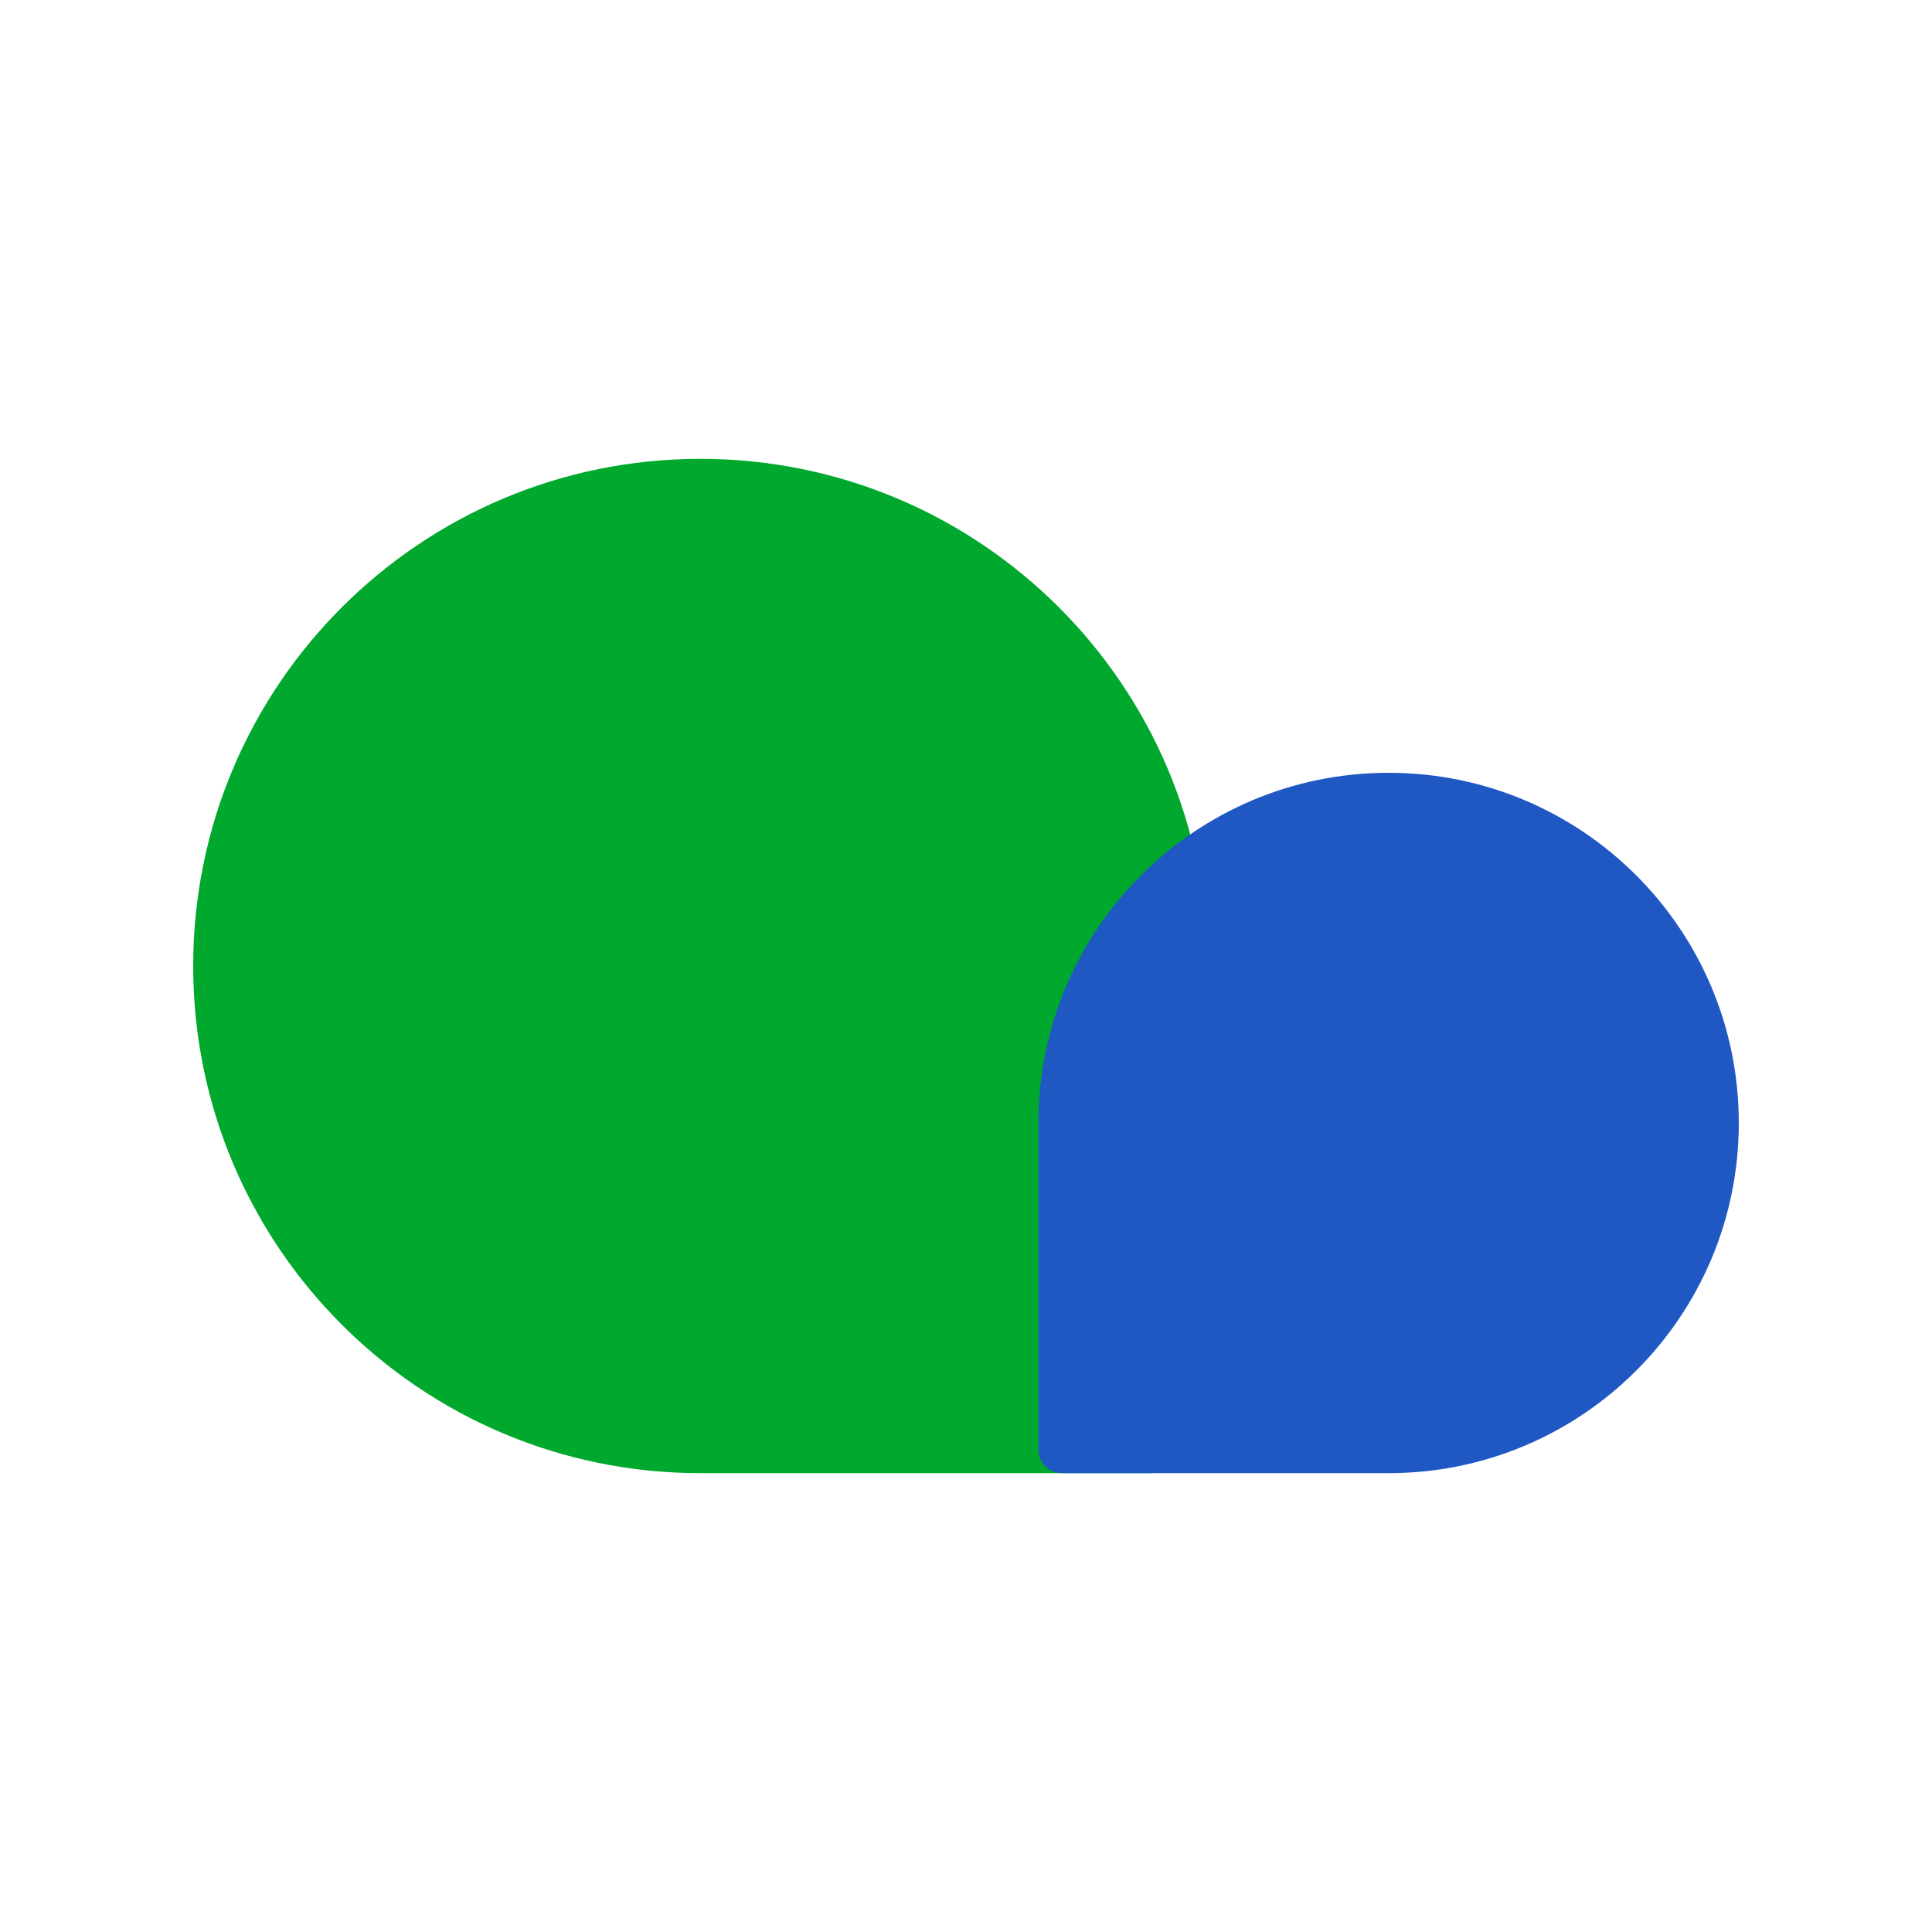
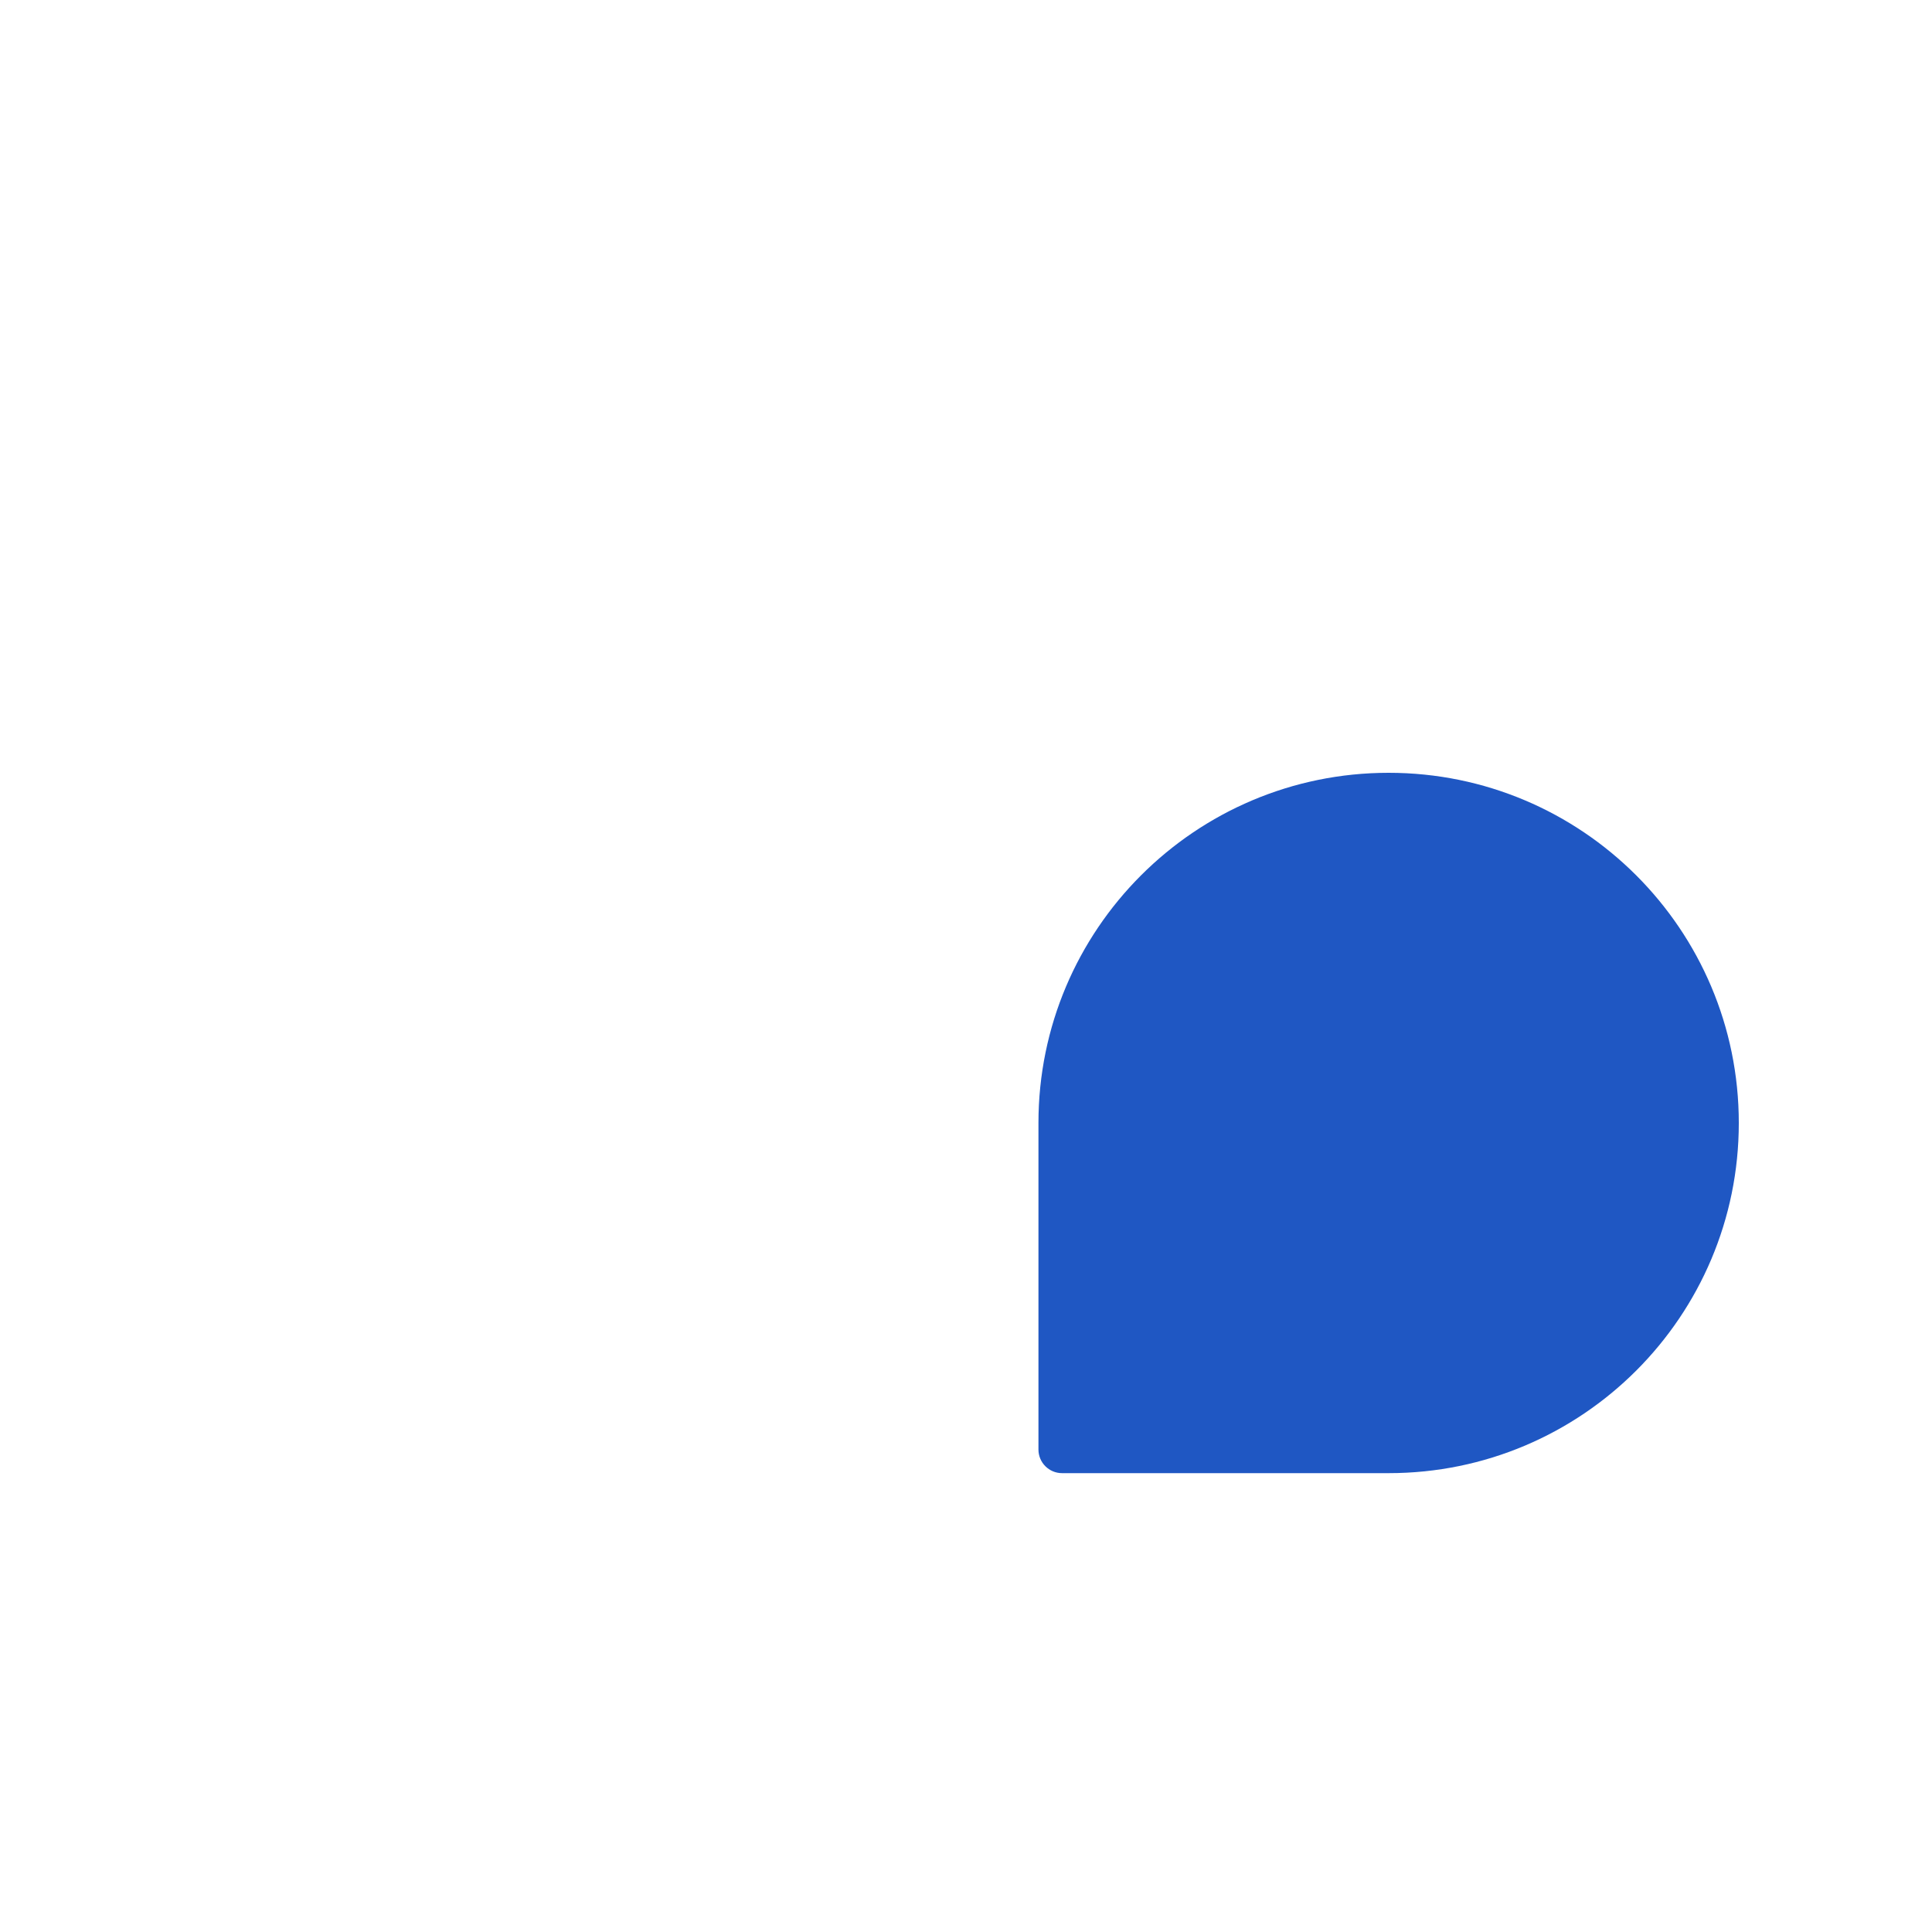
<svg xmlns="http://www.w3.org/2000/svg" width="80" height="80" viewBox="0 0 80 80" fill="none">
-   <path d="M29 19C17.402 19 8 28.402 8 40C8 51.598 17.402 61 29 61L47.615 61C48.932 61 50 59.932 50 58.615L50 40C50 28.402 40.598 19 29 19Z" fill="#00A82D" />
  <g style="mix-blend-mode:multiply">
    <path d="M57.5 32C65.508 32 72 38.492 72 46.5C72 54.508 65.508 61 57.5 61L43.978 61C43.438 61 43 60.562 43 60.022L43 46.5C43 38.492 49.492 32 57.5 32Z" fill="#1F57C3" />
  </g>
</svg>